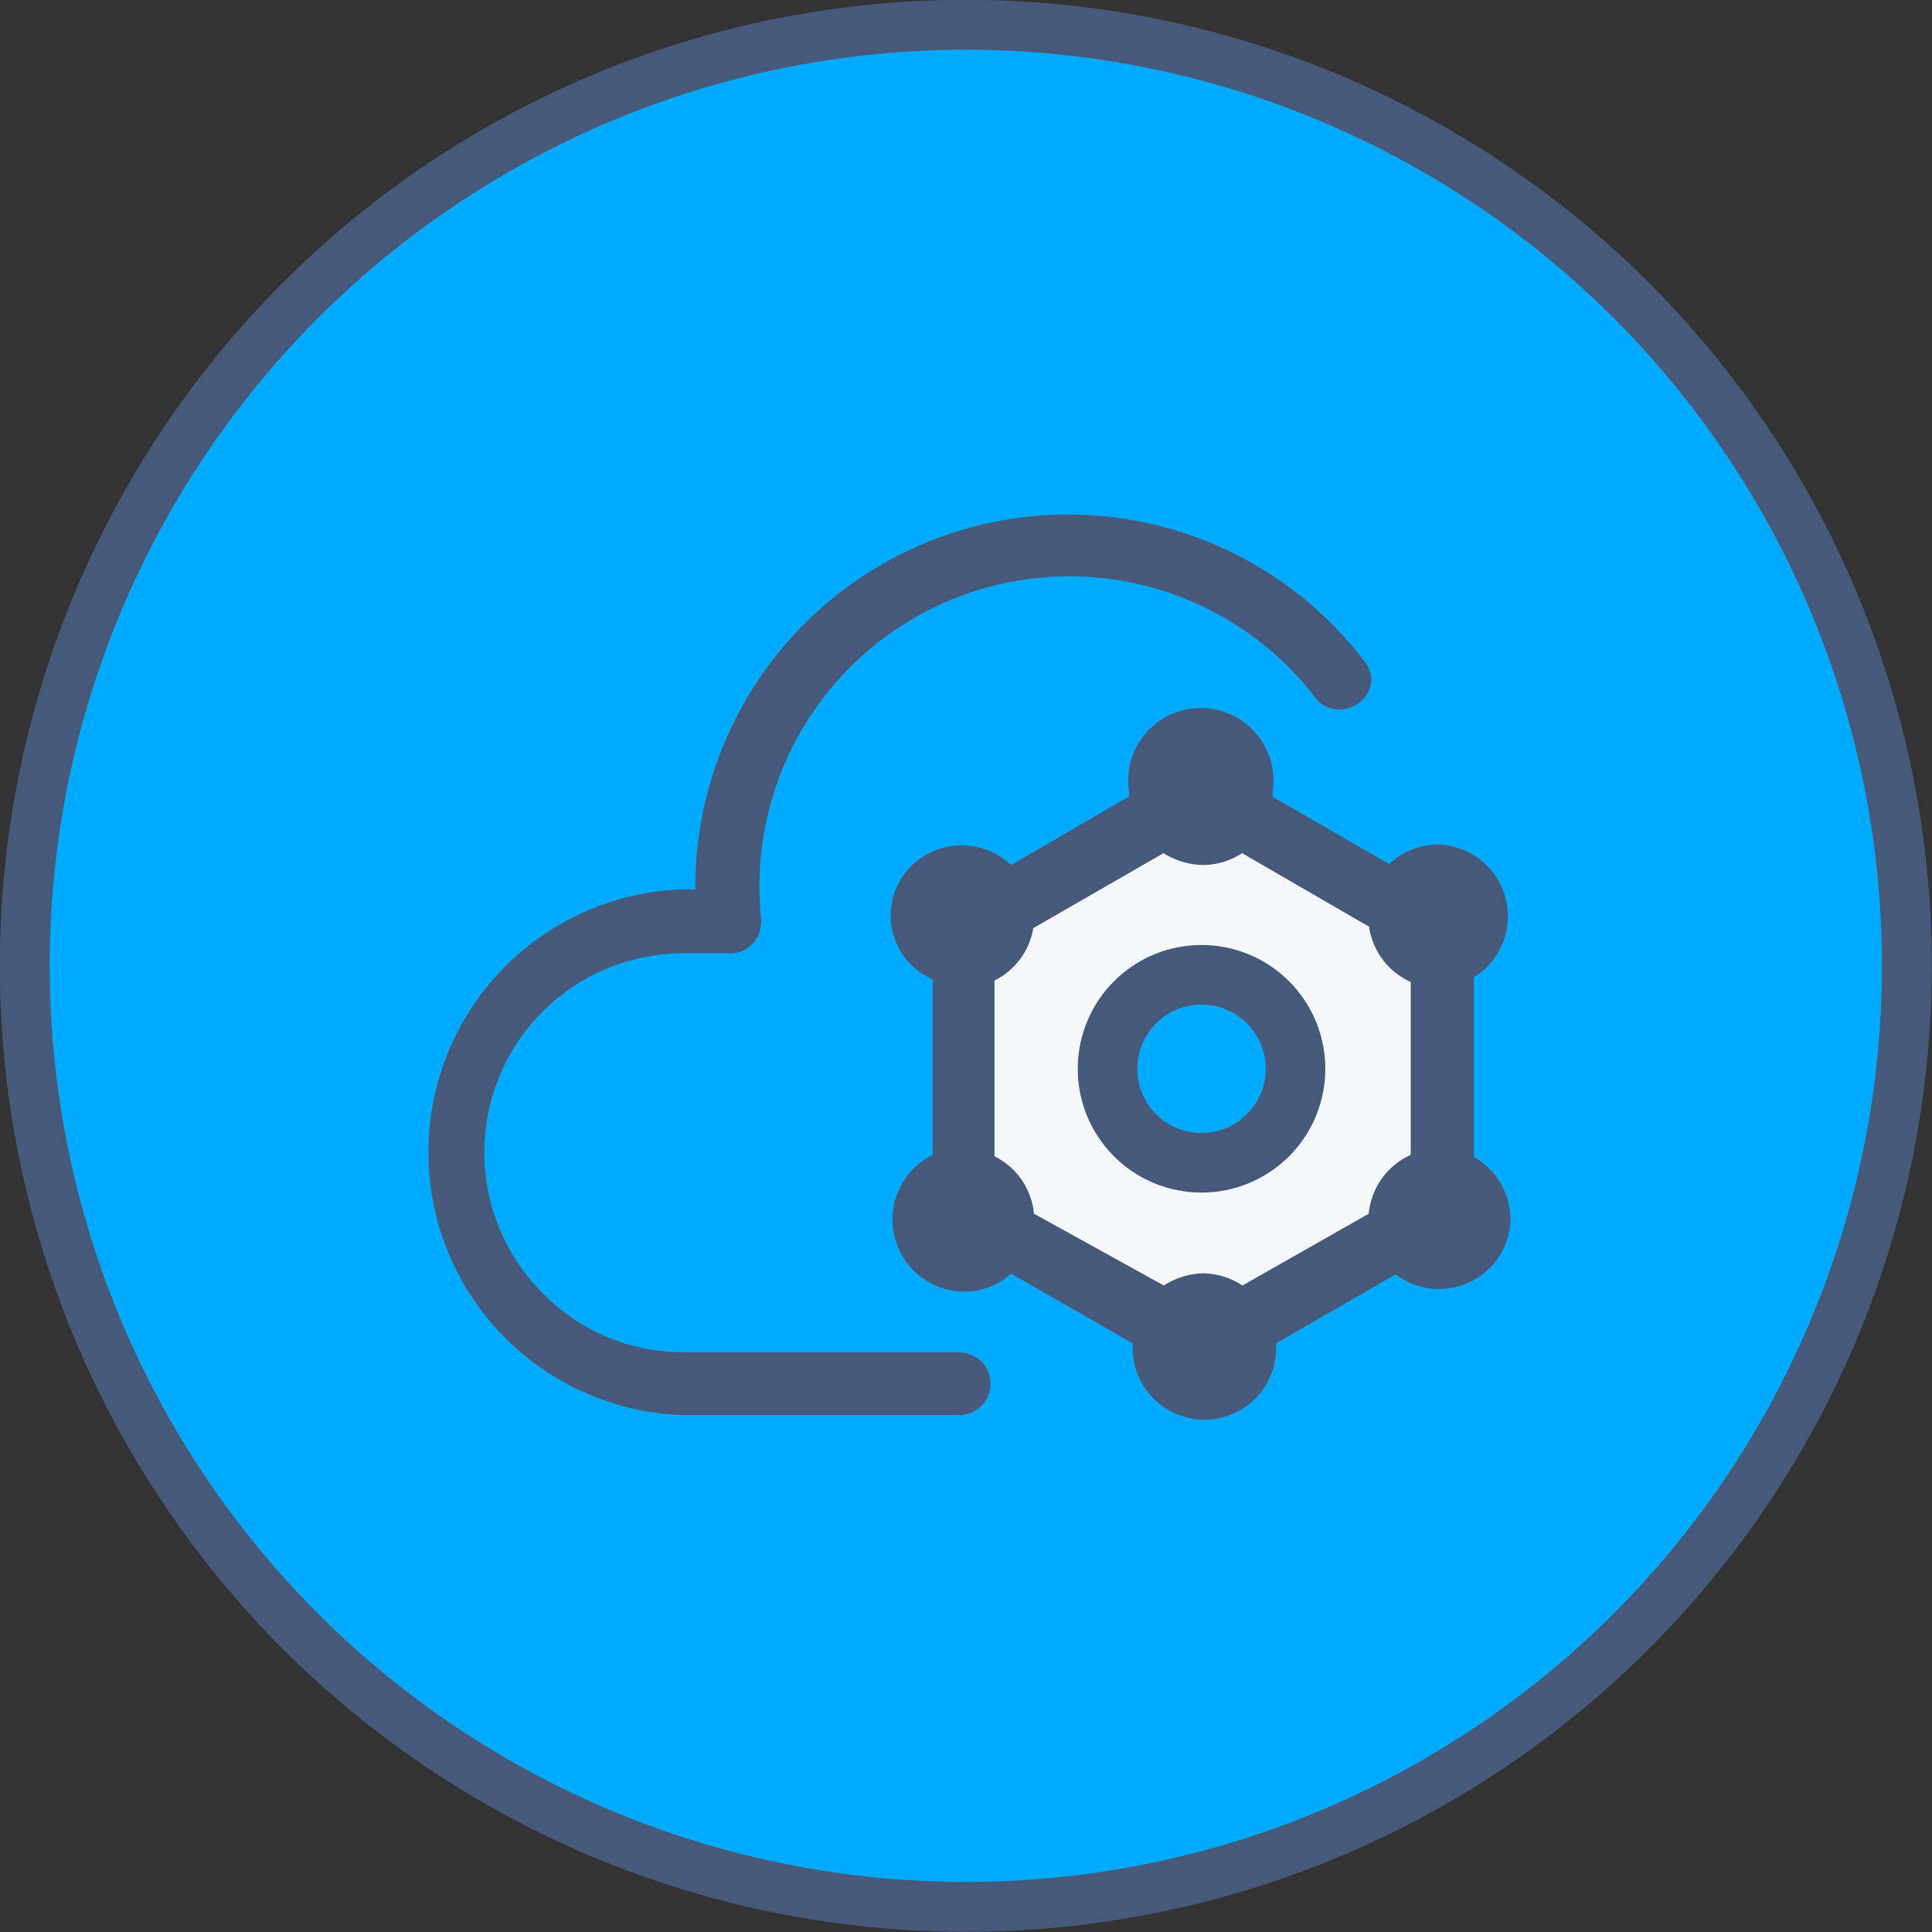
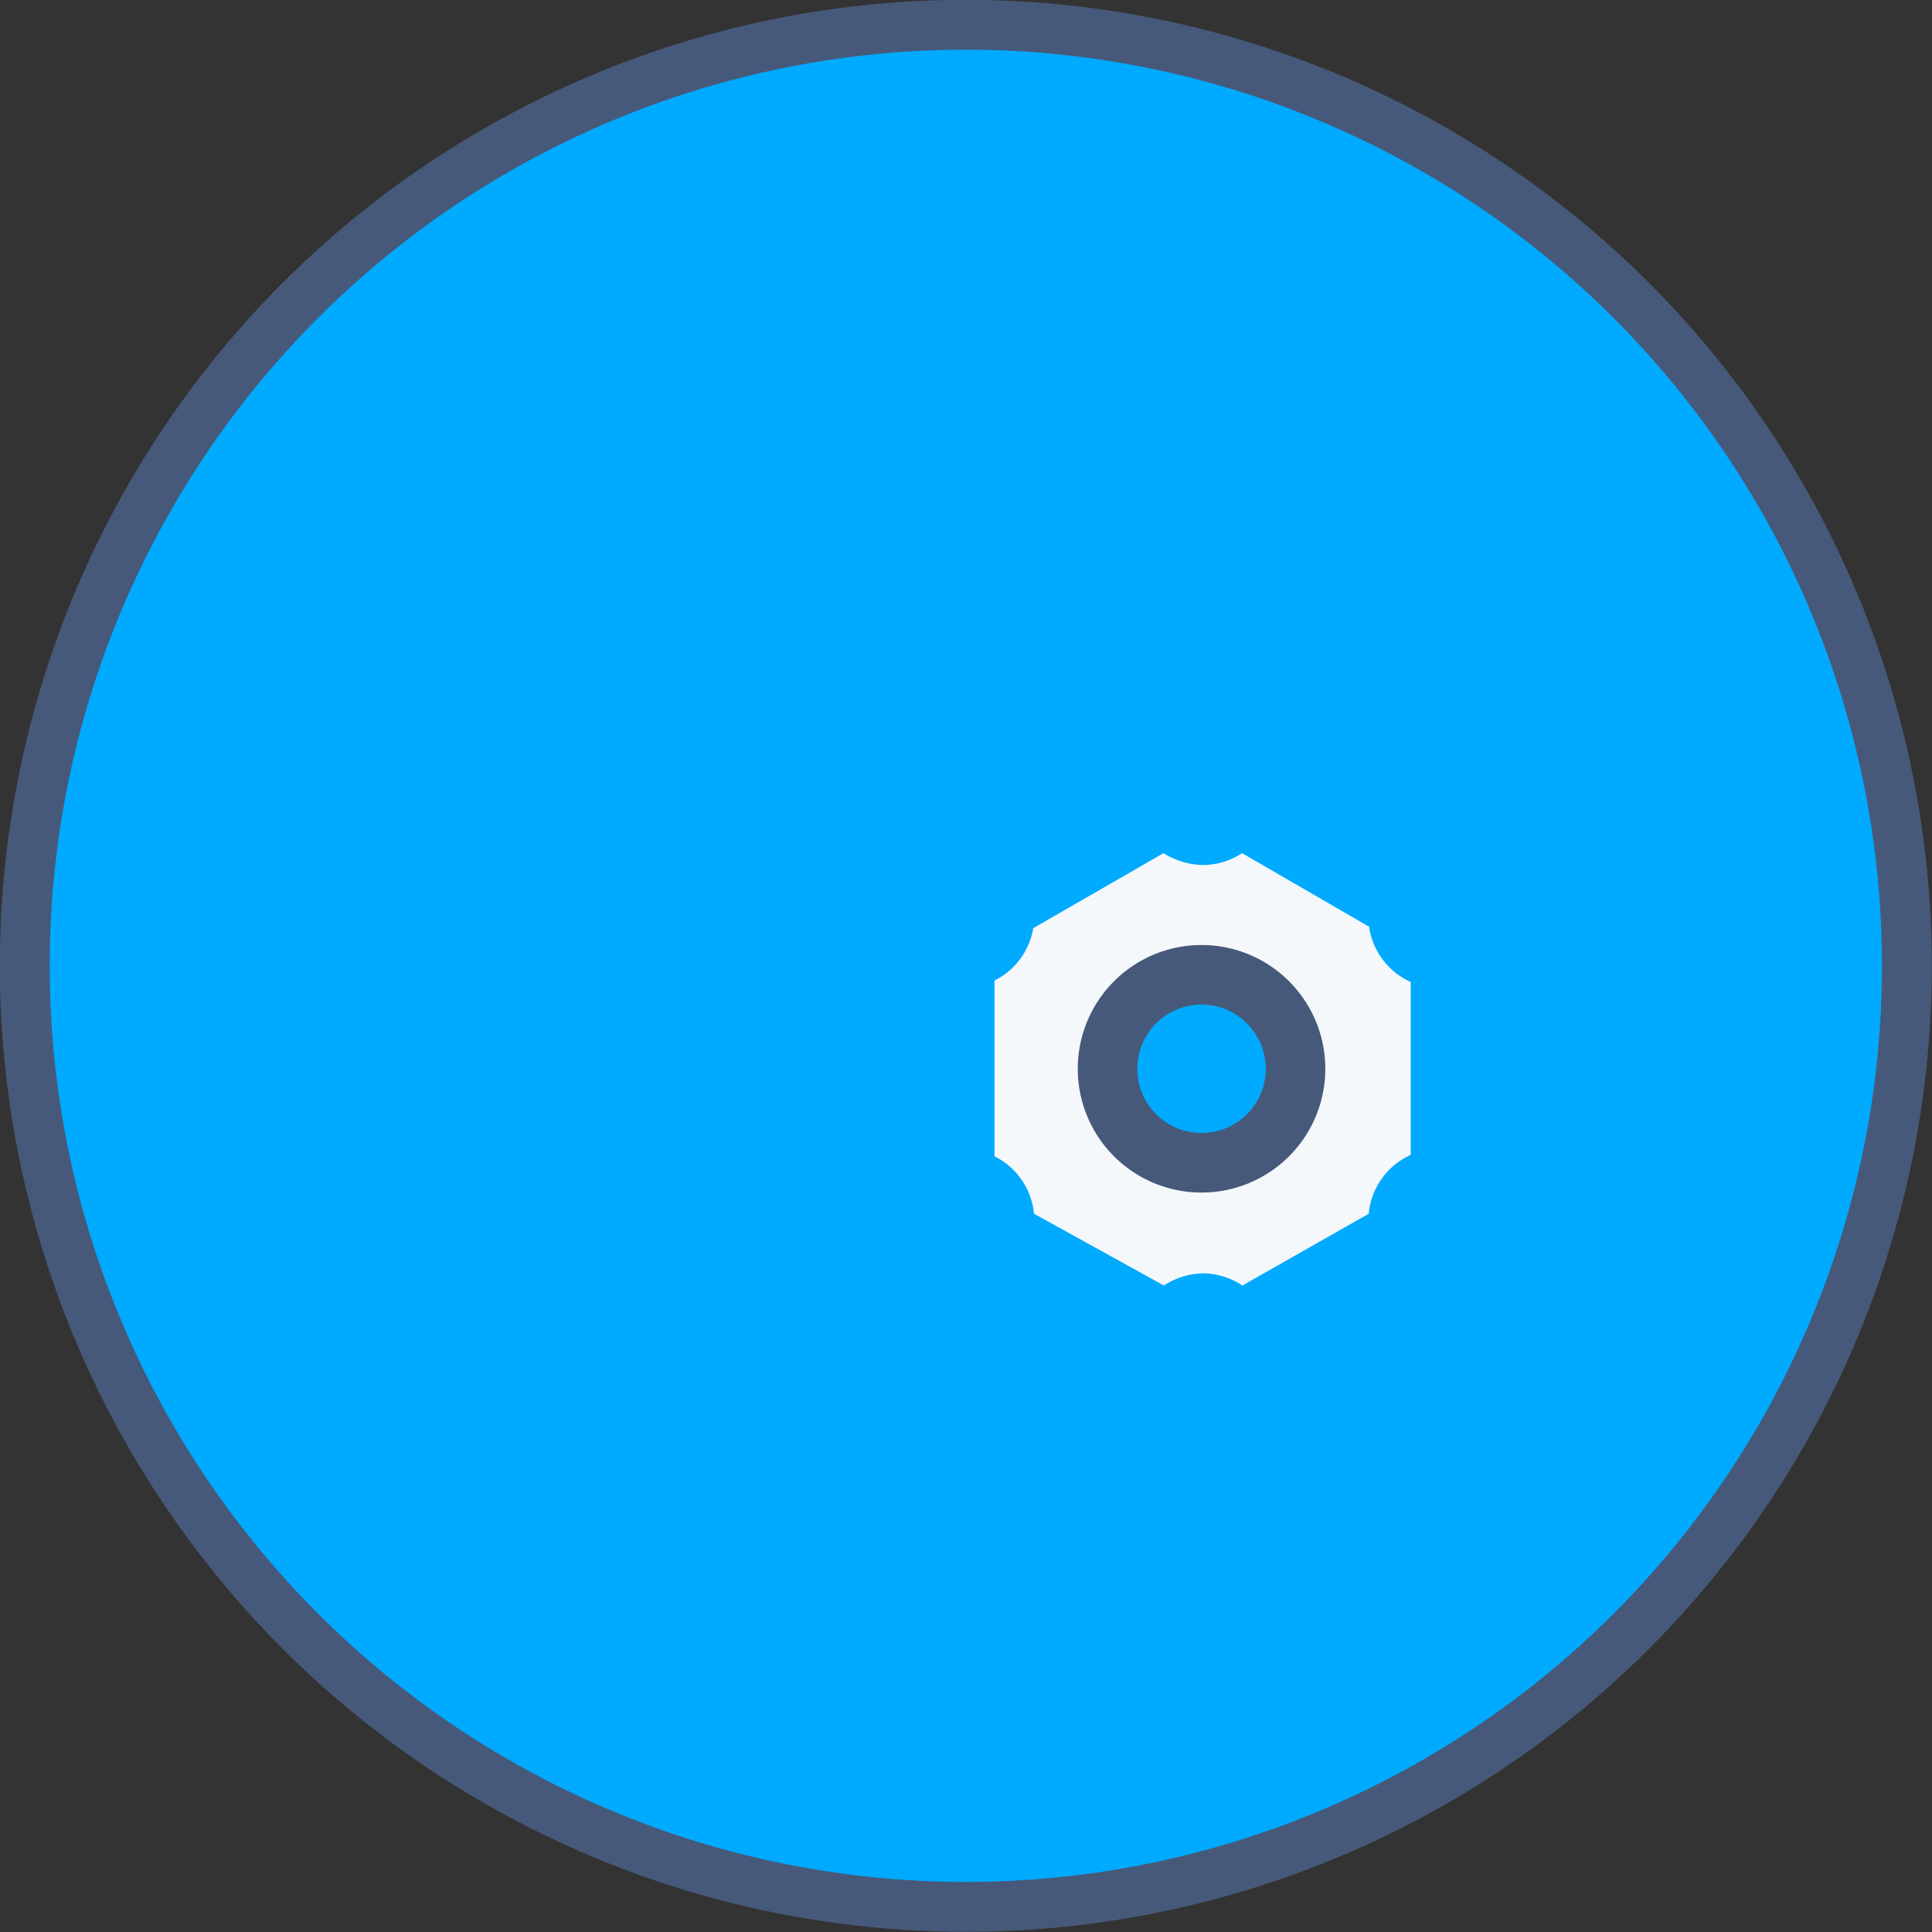
<svg xmlns="http://www.w3.org/2000/svg" viewBox="0 0 53.85 53.85">
  <rect x="0" y="0" width="53.85" height="53.85" fill="#333333" stroke="none" />
  <defs>
    <style>.cls-1,.cls-4{fill:#0af;}.cls-1{stroke:#47597a;stroke-miterlimit:10;stroke-width:1.39px;}.cls-2{fill:#47597a;}.cls-3{fill:#f4f8fb;}</style>
  </defs>
  <title>图层 2</title>
  <g id="图层_2" data-name="图层 2">
    <g id="图层_1-2" data-name="图层 1">
      <g id="图层_2-2" data-name="图层 2">
        <g id="图层_2-2-2" data-name="图层 2-2">
          <circle class="cls-1" cx="26.92" cy="26.92" r="26.23" />
-           <path class="cls-2" d="M26.79,37.69H19.06a5.47,5.47,0,0,1-3.92-1.63,5.55,5.55,0,0,1,3.92-9.49h1.26a.85.85,0,0,0,.89-.84.42.42,0,0,0,0-.16,8.64,8.64,0,0,1,15.44-6.14.82.82,0,0,0,.58.34.88.88,0,0,0,.66-.19.84.84,0,0,0,.33-.58.87.87,0,0,0-.22-.61,10.39,10.39,0,0,0-18.62,6.35v.05H19a7.33,7.33,0,0,0,0,14.65h7.72a.87.87,0,0,0,.89-.87.89.89,0,0,0-.26-.63,1,1,0,0,0-.62-.25Z" />
-           <path class="cls-2" d="M41.08,32.24v-5a2,2,0,0,0-1-3.7,2,2,0,0,0-1.36.54l-3.25-1.87v-.13a2,2,0,1,0-4-.64,2.29,2.29,0,0,0,0,.64v.12l-3.29,1.91a2,2,0,0,0-2.83.08A1.94,1.94,0,0,0,26,27.3v4.89a2,2,0,0,0-.92,2.68A2,2,0,0,0,26.87,36a1.93,1.93,0,0,0,1.31-.5l3.39,1.94v.13a2,2,0,0,0,4,0v-.13l3.33-1.92a2,2,0,0,0,2.8-.38,1.92,1.92,0,0,0,.4-1.14,2,2,0,0,0-1-1.74Z" />
          <path class="cls-3" d="M38.15,33.83l-3.52,2a2.06,2.06,0,0,0-1.09-.34,2.1,2.1,0,0,0-1.1.34l-3.62-2a2,2,0,0,0-1.1-1.6v-4.9a2,2,0,0,0,1.08-1.46l3.63-2.09a2.14,2.14,0,0,0,1.1.33,2,2,0,0,0,1.09-.33l3.54,2.05a2,2,0,0,0,1.16,1.54v4.82A2,2,0,0,0,38.15,33.83Z" />
          <path class="cls-2" d="M33.49,26.34a3.45,3.45,0,1,0,3.45,3.46A3.45,3.45,0,0,0,33.49,26.34Z" />
          <path class="cls-4" d="M33.49,31.58a1.79,1.79,0,1,1,1.79-1.79,1.79,1.79,0,0,1-1.79,1.79Z" />
        </g>
      </g>
    </g>
  </g>
</svg>